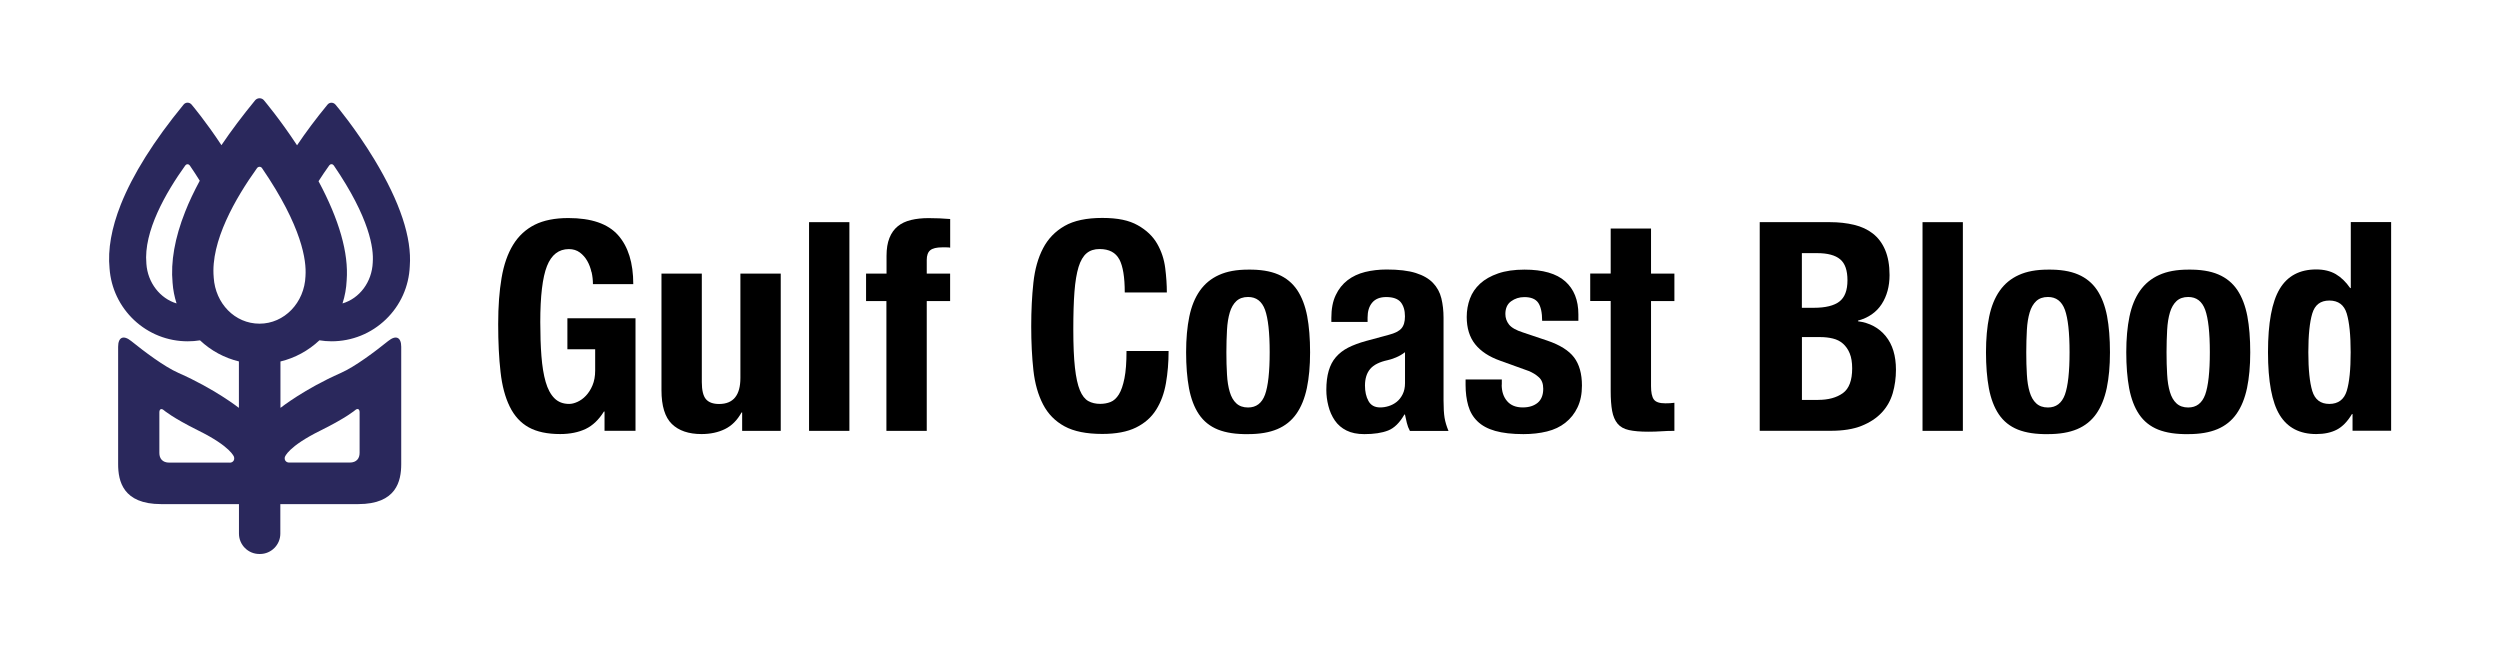
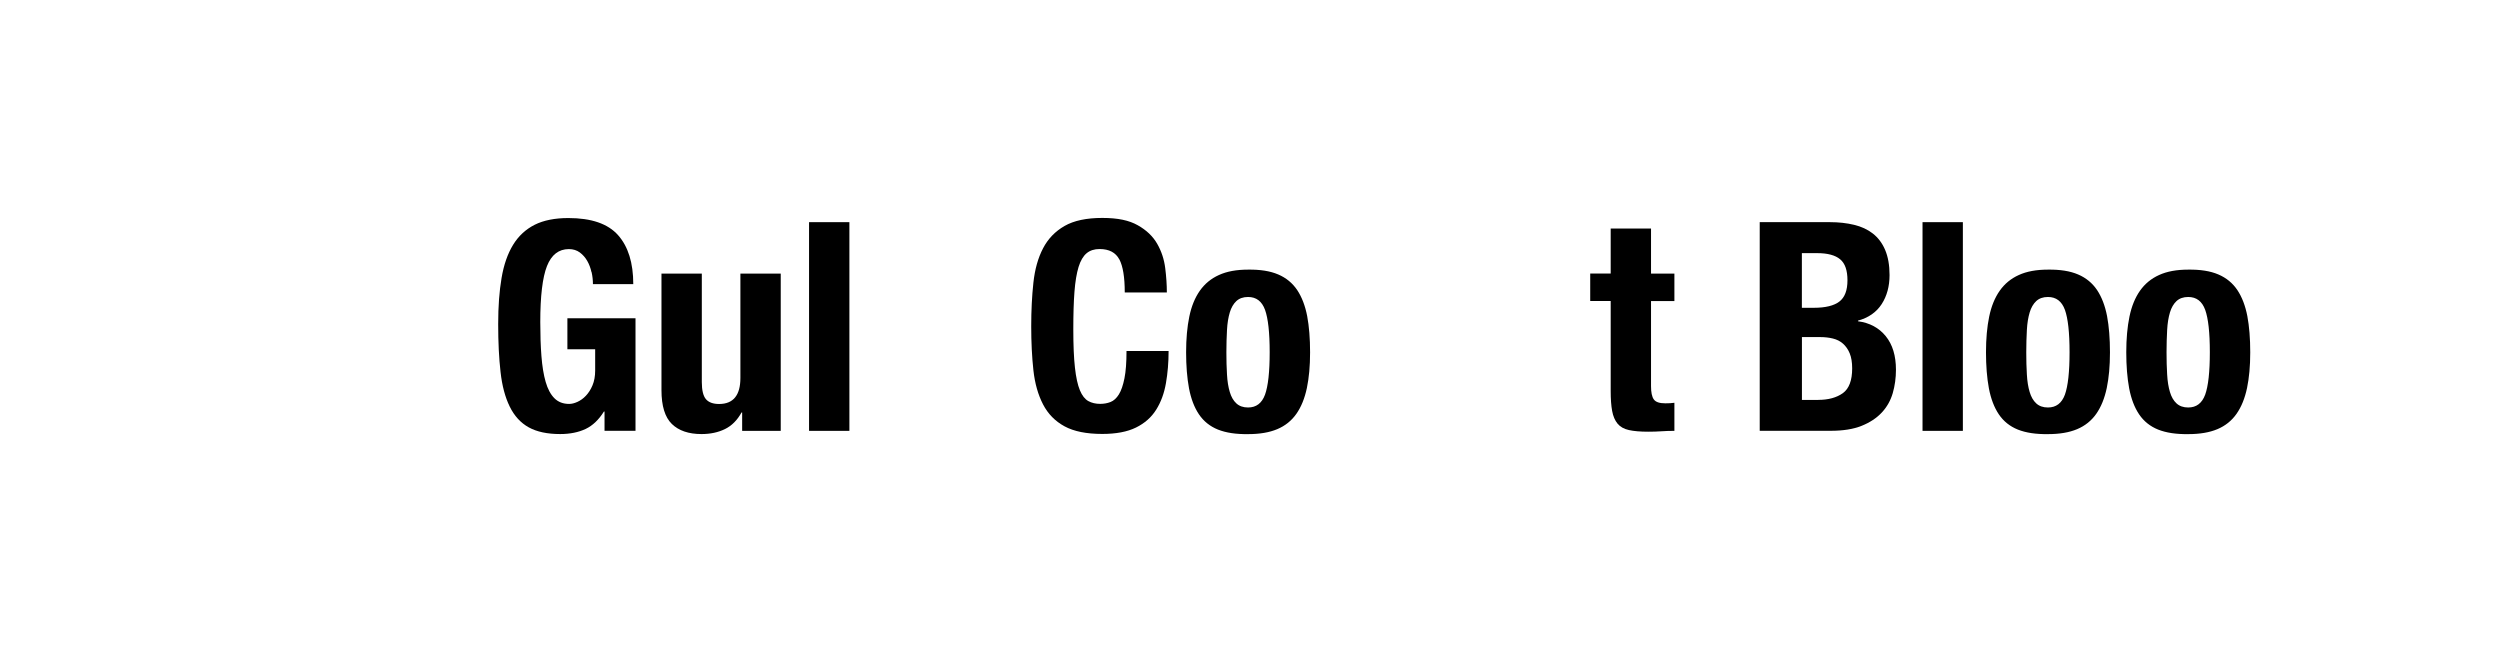
<svg xmlns="http://www.w3.org/2000/svg" id="Layer_1" viewBox="0 0 414 108">
  <defs>
    <style>.cls-1{fill:#2a285c;}</style>
  </defs>
-   <path class="cls-1" d="M52.86,56.35c.67.11,1.35.17,2.04.17,3.38,0,6.57-1.29,9-3.63,2.42-2.33,3.82-5.46,3.96-8.81.36-4.7-1.62-10.64-5.86-17.66-3.13-5.17-6.31-8.94-6.45-9.1-.16-.19-.41-.31-.66-.31,0,0,0,0,0,0-.26,0-.5.12-.66.32-1.9,2.31-3.58,4.56-5.04,6.73-2.85-4.34-5.36-7.3-5.48-7.45-.18-.22-.45-.34-.73-.34,0,0,0,0,0,0-.29,0-.56.13-.74.35-2.09,2.55-3.95,5.02-5.57,7.42-2.58-3.92-4.84-6.6-4.95-6.73-.16-.19-.41-.31-.66-.31,0,0,0,0,0,0-.26,0-.5.12-.66.32-4.93,6-8.42,11.58-10.4,16.56-1.54,3.89-2.17,7.44-1.86,10.57.23,3.27,1.68,6.31,4.07,8.56,2.41,2.26,5.56,3.51,8.87,3.51.69,0,1.37-.05,2.04-.16,0,0,0,0,0,0,1.83,1.72,4.04,2.91,6.44,3.49v7.66h-.05s-3.9-3.08-9.95-5.75c-2.38-1.05-5.69-3.56-7.84-5.29-1.29-1.04-2.16-.63-2.16.96v19.42c0,2.81.79,6.63,7.12,6.63h12.89v4.89c0,1.86,1.52,3.37,3.37,3.37h.11c1.86,0,3.37-1.52,3.37-3.37v-4.89h12.9c6.33,0,7.12-3.82,7.12-6.63v-19.42c0-1.59-.87-2-2.16-.96-2.15,1.73-5.47,4.24-7.84,5.29-6.06,2.67-9.95,5.75-9.95,5.75h-.05v-7.65c2.4-.58,4.62-1.78,6.46-3.51ZM38.04,76.61h-10.01c-1.15,0-1.64-.7-1.64-1.6v-6.73c0-.55.34-.7.75-.34,0,0,1.41,1.23,5.71,3.36,5.41,2.67,5.9,4.36,5.9,4.36.15.53-.17.96-.72.96ZM47.19,75.65s.49-1.69,5.9-4.36c4.3-2.13,5.71-3.36,5.71-3.36.41-.36.75-.21.75.34v6.73c0,.9-.49,1.6-1.64,1.6h-10.01c-.55,0-.87-.43-.72-.96ZM54.53,27.38c.09-.12.22-.19.37-.19.15,0,.28.08.37.2,5.99,8.77,6.62,13.79,6.46,16v.05c-.13,3.29-2.21,5.98-5.01,6.81.4-1.23.63-2.52.69-3.85.34-4.49-1.23-9.99-4.66-16.39.59-.93,1.19-1.81,1.78-2.63ZM24.24,43.67h0s0-.04,0-.04c-.49-5.31,3.24-11.77,6.45-16.24.09-.12.22-.19.37-.19.15,0,.28.08.37.2.6.88,1.15,1.72,1.65,2.53-.95,1.77-1.77,3.48-2.42,5.14-1.72,4.33-2.41,8.29-2.08,11.77.08,1.17.31,2.32.66,3.41-2.72-.82-4.79-3.42-5-6.58ZM35.39,45.96h0s0-.04,0-.04c-.54-5.92,3.6-13.1,7.18-18.09.1-.13.25-.21.41-.21.16,0,.32.08.41.22,6.68,9.77,7.37,15.36,7.2,17.82v.06c-.17,4.42-3.51,7.88-7.61,7.88s-7.31-3.35-7.59-7.63Z" />
  <path d="M97.95,45.07c-.15-.68-.38-1.3-.7-1.86s-.73-1.03-1.23-1.4c-.5-.37-1.11-.56-1.81-.56-1.68,0-2.89.94-3.63,2.81-.74,1.87-1.11,4.97-1.11,9.29,0,2.06.06,3.94.19,5.61s.36,3.11.7,4.28c.34,1.18.82,2.08,1.45,2.71s1.44.94,2.44.94c.42,0,.88-.11,1.38-.34.5-.23.97-.56,1.4-1.02s.8-1.02,1.09-1.72c.29-.69.44-1.51.44-2.44v-3.53h-4.6v-5.13h11.28v18.63h-5.13v-3.19h-.1c-.84,1.35-1.85,2.32-3.02,2.88-1.18.56-2.59.85-4.23.85-2.13,0-3.86-.37-5.2-1.11-1.34-.74-2.39-1.89-3.15-3.44-.76-1.55-1.27-3.46-1.52-5.74-.26-2.27-.39-4.91-.39-7.91s.19-5.45.56-7.65c.37-2.19,1.01-4.02,1.91-5.49.9-1.47,2.1-2.57,3.58-3.32,1.48-.74,3.34-1.11,5.57-1.11,3.81,0,6.55.94,8.23,2.83,1.68,1.89,2.52,4.59,2.52,8.11h-6.68c0-.64-.07-1.31-.22-1.98Z" />
  <path d="M122.8,68.3c-.71,1.29-1.63,2.21-2.76,2.76-1.13.55-2.42.82-3.87.82-2.13,0-3.77-.56-4.91-1.67s-1.72-2.98-1.72-5.59v-19.31h6.68v17.96c0,1.35.23,2.3.68,2.83.45.53,1.18.8,2.18.8,2.35,0,3.53-1.44,3.53-4.31v-17.28h6.68v26.04h-6.39v-3.05h-.1Z" />
  <path d="M140.66,36.79v34.56h-6.68v-34.56h6.68Z" />
-   <path d="M143.42,49.86v-4.55h3.39v-2.95c0-1.16.16-2.15.48-2.95.32-.81.78-1.45,1.38-1.94.6-.49,1.33-.83,2.2-1.04.87-.21,1.84-.31,2.9-.31,1.19,0,2.39.05,3.58.15v4.74c-.16-.03-.39-.05-.68-.05h-.63c-.94,0-1.6.16-1.99.48-.39.32-.58.86-.58,1.6v2.27h3.87v4.55h-3.87v21.49h-6.68v-21.49h-3.39Z" />
  <path d="M185.36,42.96c-.6-1.14-1.69-1.72-3.27-1.72-.87,0-1.59.23-2.15.7-.56.47-1.01,1.23-1.33,2.27-.32,1.05-.55,2.42-.68,4.11-.13,1.69-.19,3.77-.19,6.22,0,2.61.09,4.73.27,6.34s.45,2.86.82,3.75c.37.89.84,1.48,1.4,1.79.56.31,1.22.46,1.96.46.61,0,1.19-.1,1.72-.31.53-.21.99-.63,1.38-1.26.39-.63.69-1.52.92-2.66.23-1.14.34-2.65.34-4.52h6.97c0,1.87-.15,3.65-.44,5.32-.29,1.68-.83,3.15-1.62,4.4-.79,1.26-1.9,2.24-3.34,2.95-1.44.71-3.3,1.06-5.59,1.06-2.61,0-4.7-.42-6.24-1.26-1.55-.84-2.74-2.05-3.56-3.63-.82-1.58-1.36-3.47-1.6-5.66-.24-2.19-.36-4.61-.36-7.26s.12-5.02.36-7.24c.24-2.21.77-4.11,1.6-5.69.82-1.58,2.01-2.81,3.56-3.7,1.55-.89,3.63-1.33,6.24-1.33s4.44.4,5.88,1.21c1.44.81,2.51,1.83,3.22,3.07.71,1.24,1.15,2.58,1.33,4.02.18,1.44.27,2.78.27,4.04h-6.97c0-2.52-.3-4.35-.9-5.49Z" />
  <path d="M196.95,52.43c.35-1.71.94-3.14,1.74-4.28.81-1.15,1.86-2.02,3.17-2.61,1.31-.6,2.91-.89,4.82-.89,2-.03,3.66.23,4.99.8,1.32.56,2.37,1.43,3.15,2.59.77,1.16,1.32,2.6,1.65,4.31.32,1.71.48,3.71.48,6s-.18,4.19-.53,5.9c-.36,1.71-.94,3.14-1.74,4.28s-1.86,1.99-3.17,2.54c-1.31.55-2.91.82-4.82.82-2,.03-3.66-.22-4.99-.75-1.32-.53-2.37-1.37-3.15-2.52-.77-1.14-1.32-2.58-1.65-4.31-.32-1.73-.48-3.72-.48-5.98s.18-4.19.53-5.91ZM203.19,62.01c.06,1.13.22,2.1.46,2.9.24.81.6,1.44,1.09,1.89.49.45,1.13.68,1.94.68,1.35,0,2.29-.71,2.81-2.13.51-1.42.77-3.76.77-7.02s-.26-5.6-.77-7.02c-.52-1.42-1.45-2.13-2.81-2.13-.81,0-1.45.23-1.94.68-.48.45-.85,1.08-1.09,1.89-.24.81-.4,1.77-.46,2.9-.06,1.13-.1,2.36-.1,3.68s.03,2.55.1,3.68Z" />
-   <path d="M220.47,52.67c0-1.52.24-2.78.73-3.8.48-1.02,1.14-1.84,1.96-2.47.82-.63,1.79-1.08,2.9-1.36,1.11-.27,2.3-.41,3.56-.41,2,0,3.61.19,4.84.58,1.23.39,2.18.94,2.85,1.65.68.71,1.14,1.56,1.38,2.54.24.99.36,2.06.36,3.22v13.7c0,1.23.06,2.18.17,2.86s.33,1.4.65,2.18h-6.39c-.23-.42-.4-.86-.51-1.33-.11-.47-.22-.93-.31-1.38h-.1c-.77,1.35-1.67,2.24-2.69,2.64-1.02.4-2.33.6-3.94.6-1.16,0-2.15-.2-2.95-.6-.81-.4-1.45-.96-1.94-1.67-.48-.71-.84-1.51-1.06-2.4-.23-.89-.34-1.77-.34-2.64,0-1.23.13-2.28.39-3.17.26-.89.65-1.65,1.19-2.27s1.21-1.15,2.03-1.57c.82-.42,1.82-.79,2.98-1.11l3.77-1.02c1-.26,1.69-.61,2.08-1.06s.58-1.11.58-1.99c0-1-.24-1.78-.7-2.35-.47-.56-1.27-.85-2.4-.85-1.03,0-1.81.31-2.32.92-.52.61-.77,1.44-.77,2.47v.73h-6v-.63ZM231.21,59.18c-.52.21-.99.36-1.4.46-1.35.29-2.32.77-2.9,1.45-.58.68-.87,1.6-.87,2.76,0,1,.19,1.86.58,2.56.39.71,1.03,1.06,1.94,1.06.45,0,.92-.07,1.4-.22s.93-.38,1.33-.7c.4-.32.73-.74.99-1.26.26-.52.39-1.13.39-1.84v-5.13c-.45.35-.94.64-1.45.85Z" />
-   <path d="M248.68,63.7c0,1.13.3,2.04.9,2.73.6.7,1.46,1.04,2.59,1.04,1.03,0,1.85-.26,2.47-.77.61-.51.92-1.29.92-2.32,0-.84-.24-1.48-.73-1.91-.48-.44-1.05-.78-1.69-1.04l-4.69-1.69c-1.84-.65-3.23-1.56-4.16-2.73-.94-1.18-1.4-2.69-1.4-4.53,0-1.06.18-2.07.53-3.02.35-.95.92-1.78,1.69-2.49.77-.71,1.77-1.27,2.98-1.69,1.21-.42,2.67-.63,4.38-.63,3.03,0,5.28.65,6.73,1.94,1.45,1.29,2.18,3.11,2.18,5.47v1.06h-6c0-1.35-.22-2.35-.65-2.98-.44-.63-1.2-.94-2.3-.94-.84,0-1.57.24-2.2.7s-.94,1.17-.94,2.1c0,.65.2,1.23.6,1.74s1.17.95,2.3,1.31l4.02,1.35c2.1.71,3.58,1.64,4.45,2.78.87,1.15,1.31,2.7,1.31,4.67,0,1.39-.24,2.59-.73,3.61-.48,1.02-1.15,1.86-2.01,2.54-.85.68-1.87,1.16-3.05,1.45-1.18.29-2.48.44-3.9.44-1.87,0-3.43-.18-4.67-.53-1.24-.35-2.23-.89-2.95-1.6-.73-.71-1.23-1.57-1.52-2.59-.29-1.02-.44-2.15-.44-3.41v-.92h6v.87Z" />
  <path d="M273.41,37.86v7.45h3.87v4.55h-3.87v14.08c0,1.03.15,1.77.46,2.2.31.44.94.65,1.91.65.26,0,.52,0,.77-.02.26-.02.5-.04.73-.07v4.65c-.74,0-1.46.02-2.15.07-.7.05-1.43.07-2.2.07-1.29,0-2.35-.09-3.17-.27-.82-.18-1.45-.53-1.89-1.06s-.74-1.24-.9-2.11c-.16-.87-.24-1.97-.24-3.29v-14.91h-3.39v-4.55h3.39v-7.45h6.68Z" />
  <path d="M303.08,36.79c1.42,0,2.74.15,3.95.44,1.21.29,2.25.77,3.12,1.45.87.68,1.55,1.58,2.03,2.71.48,1.13.73,2.52.73,4.16,0,1.87-.44,3.48-1.31,4.82-.87,1.34-2.18,2.25-3.92,2.73v.1c1.94.26,3.47,1.08,4.6,2.47,1.13,1.39,1.69,3.24,1.69,5.56,0,1.36-.18,2.65-.53,3.87-.36,1.23-.96,2.3-1.82,3.22s-1.97,1.65-3.34,2.2c-1.37.55-3.07.82-5.11.82h-11.76v-34.56h11.66ZM300.37,50.97c1.94,0,3.35-.35,4.24-1.04.89-.69,1.33-1.86,1.33-3.51s-.4-2.81-1.21-3.48c-.81-.68-2.08-1.02-3.82-1.02h-2.52v9.05h1.98ZM301.1,66.22c1.68,0,3.03-.37,4.07-1.11,1.03-.74,1.55-2.11,1.55-4.11,0-1-.14-1.83-.41-2.49-.27-.66-.65-1.19-1.11-1.6s-1.02-.69-1.67-.85c-.65-.16-1.36-.24-2.13-.24h-3v10.41h2.71Z" />
  <path d="M325.05,36.79v34.56h-6.68v-34.56h6.68Z" />
  <path d="M329.41,52.43c.35-1.71.94-3.14,1.74-4.28.81-1.15,1.86-2.02,3.17-2.61,1.31-.6,2.91-.89,4.82-.89,2-.03,3.66.23,4.99.8,1.32.56,2.37,1.43,3.15,2.59.77,1.16,1.32,2.6,1.65,4.31.32,1.71.48,3.71.48,6s-.18,4.19-.53,5.9c-.36,1.71-.94,3.14-1.74,4.28s-1.86,1.99-3.17,2.54c-1.31.55-2.91.82-4.82.82-2,.03-3.66-.22-4.99-.75-1.32-.53-2.37-1.37-3.15-2.52-.77-1.14-1.32-2.58-1.65-4.31-.32-1.73-.48-3.72-.48-5.98s.18-4.19.53-5.91ZM335.65,62.01c.06,1.13.22,2.1.46,2.9.24.81.6,1.44,1.09,1.89.49.45,1.13.68,1.94.68,1.35,0,2.29-.71,2.81-2.13.51-1.42.77-3.76.77-7.02s-.26-5.6-.77-7.02c-.52-1.42-1.45-2.13-2.81-2.13-.81,0-1.45.23-1.94.68-.48.45-.85,1.08-1.09,1.89-.24.81-.4,1.77-.46,2.9-.06,1.13-.1,2.36-.1,3.68s.03,2.55.1,3.68Z" />
  <path d="M352.64,52.43c.35-1.71.94-3.14,1.74-4.28.81-1.15,1.86-2.02,3.17-2.61,1.31-.6,2.91-.89,4.82-.89,2-.03,3.66.23,4.99.8,1.32.56,2.37,1.43,3.15,2.59.77,1.16,1.32,2.6,1.65,4.31.32,1.71.48,3.71.48,6s-.18,4.19-.53,5.9c-.36,1.71-.94,3.14-1.74,4.28s-1.86,1.99-3.17,2.54c-1.31.55-2.91.82-4.82.82-2,.03-3.66-.22-4.99-.75-1.32-.53-2.37-1.37-3.15-2.52-.77-1.14-1.32-2.58-1.65-4.31-.32-1.73-.48-3.72-.48-5.98s.18-4.19.53-5.91ZM358.88,62.01c.06,1.13.22,2.1.46,2.9.24.81.6,1.44,1.09,1.89.49.45,1.13.68,1.94.68,1.35,0,2.29-.71,2.81-2.13.51-1.42.77-3.76.77-7.02s-.26-5.6-.77-7.02c-.52-1.42-1.45-2.13-2.81-2.13-.81,0-1.45.23-1.94.68-.48.45-.85,1.08-1.09,1.89-.24.81-.4,1.77-.46,2.9-.06,1.13-.1,2.36-.1,3.68s.03,2.55.1,3.68Z" />
-   <path d="M389.47,68.59c-.74,1.23-1.57,2.08-2.49,2.56s-2.06.73-3.41.73c-2.74,0-4.76-1.05-6.05-3.15-1.29-2.1-1.94-5.57-1.94-10.41s.65-8.33,1.94-10.48c1.29-2.15,3.31-3.22,6.05-3.22,1.26,0,2.33.26,3.22.77.89.52,1.69,1.29,2.4,2.32h.1v-10.94h6.68v34.56h-6.39v-2.76h-.1ZM382.91,64.74c.44,1.44,1.38,2.15,2.83,2.15s2.44-.72,2.88-2.15.65-3.57.65-6.41-.22-4.98-.65-6.41-1.4-2.15-2.88-2.15-2.4.72-2.83,2.15-.65,3.57-.65,6.41.22,4.98.65,6.41Z" />
</svg>